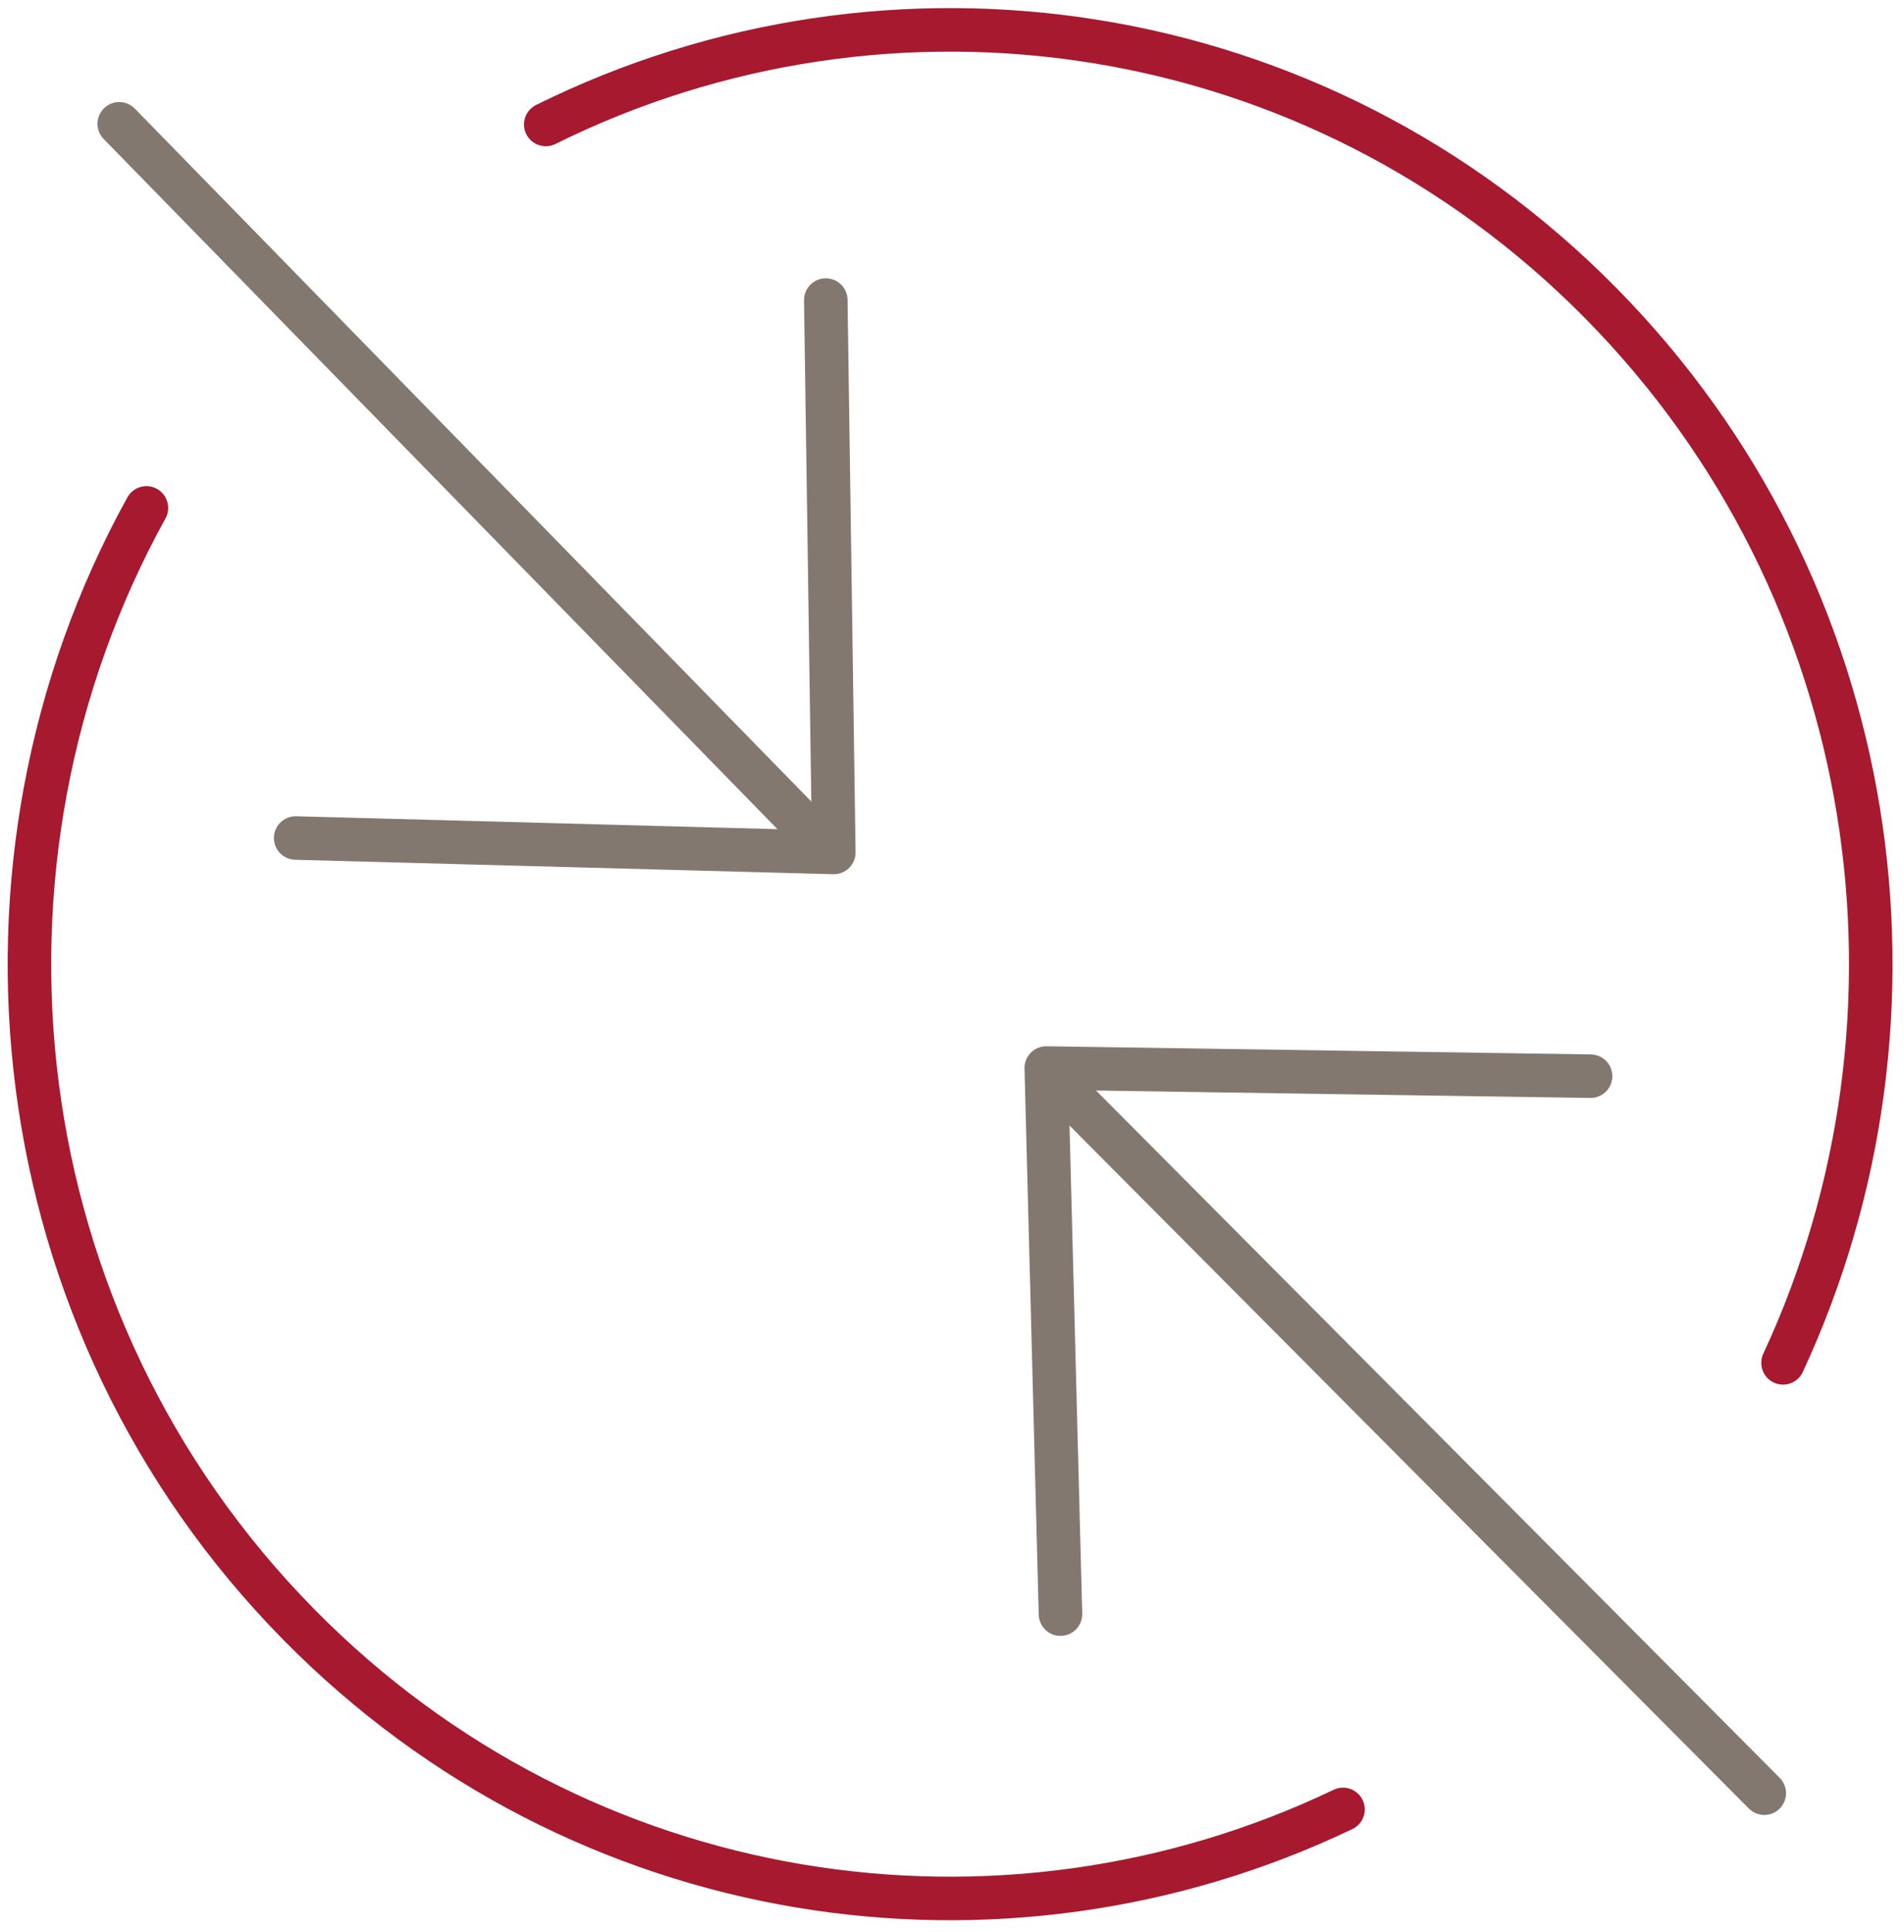
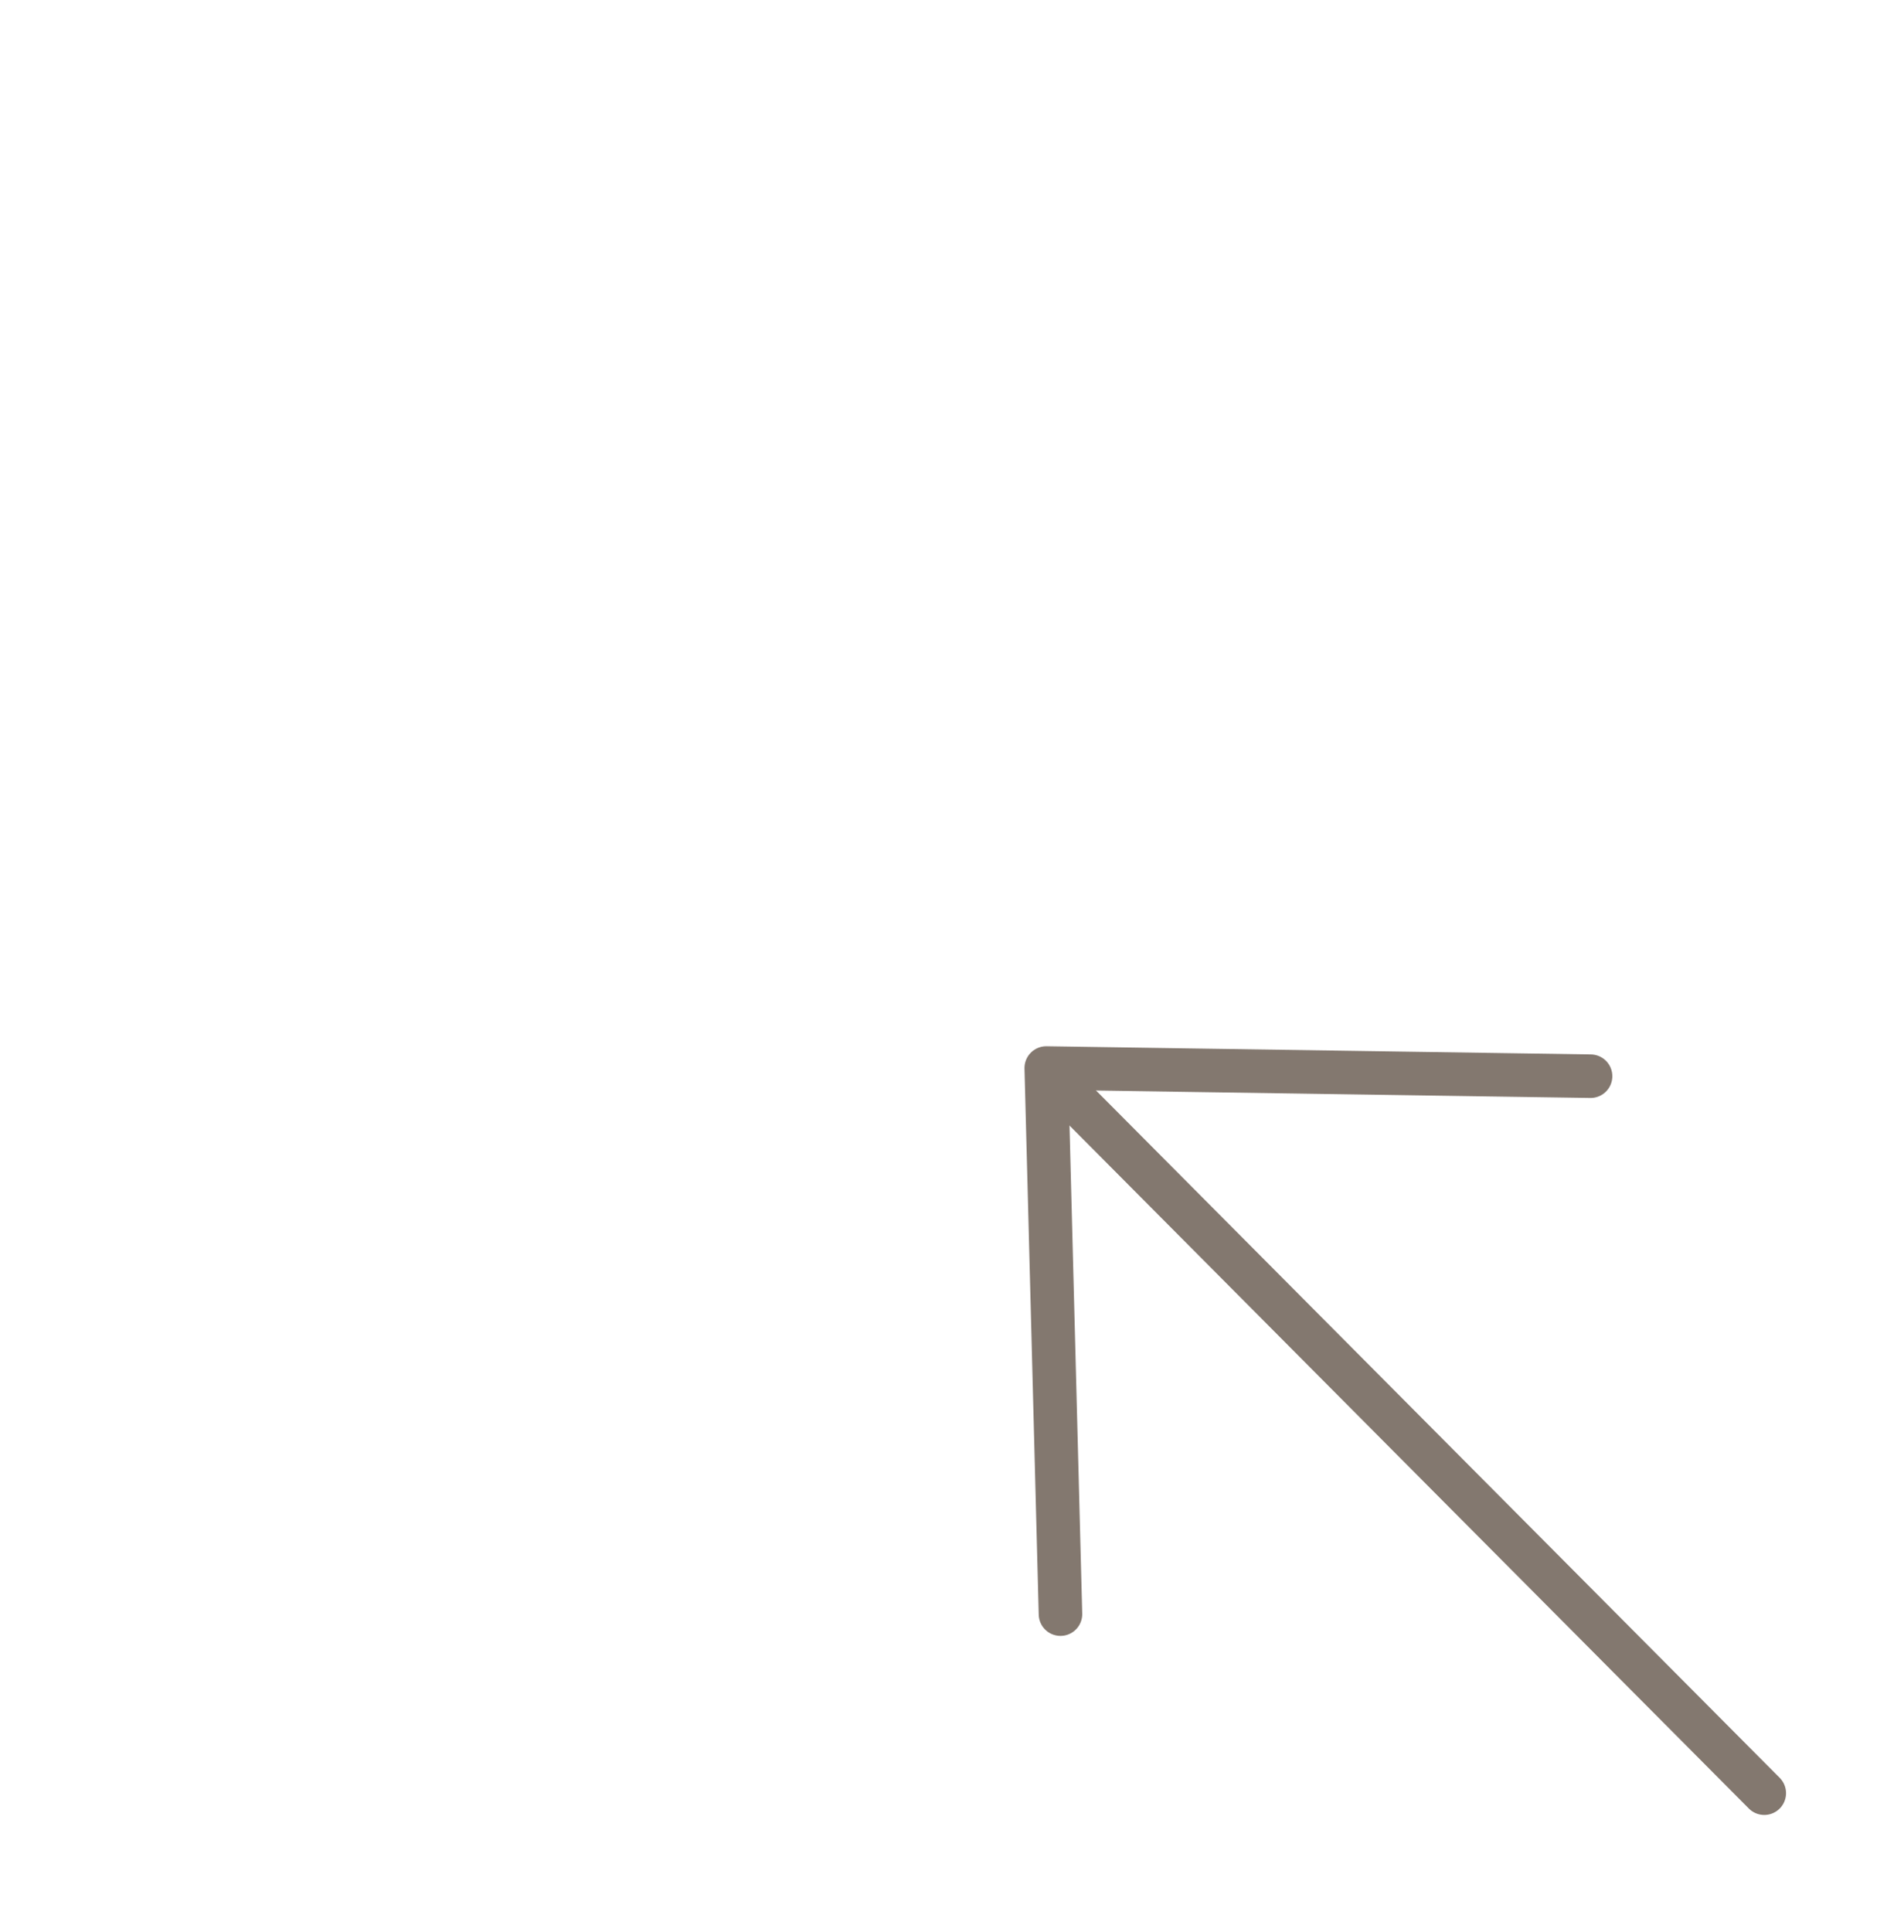
<svg xmlns="http://www.w3.org/2000/svg" width="70px" height="71px" viewBox="0 0 70 71" version="1.1">
  <title>Icon - Infusion site</title>
  <g id="Remodulin-HCP" stroke="none" stroke-width="1" fill="none" fill-rule="evenodd" stroke-linecap="round">
    <g id="2.3-HCP-Desktop-–-Patient-Profiles---Accordion-–-Expanded" transform="translate(-156, -2751)" stroke-width="1.6">
      <g id="Icon---Infusion-site" transform="translate(157, 2752)">
-         <path d="M4.383,17.668 C-2.838,30.746 -0.966,47.598 9.996,58.718 C20.376,69.248 35.82,71.51 48.375,65.503" id="Stroke-1" stroke="#A6192E" stroke-linejoin="round" />
-         <path d="M64.553,49.09 C70.473,36.353 68.245,20.685 57.865,10.155 C47.369,-0.493 31.695,-2.686 19.065,3.575" id="Stroke-3" stroke="#A6192E" stroke-linejoin="round" />
-         <line x1="3.384" y1="3.55" x2="28.258" y2="29.022" id="Stroke-5" stroke="#83786F" />
-         <polyline id="Stroke-7" stroke="#83786F" stroke-linejoin="round" points="29.36 10.028 29.655 30.331 9.87 29.8" />
        <line x1="63.863" y1="64.906" x2="38.755" y2="39.671" id="Stroke-9" stroke="#83786F" />
        <polyline id="Stroke-11" stroke="#83786F" stroke-linejoin="round" points="57.477 38.554 37.465 38.254 37.988 58.325" />
      </g>
    </g>
  </g>
</svg>